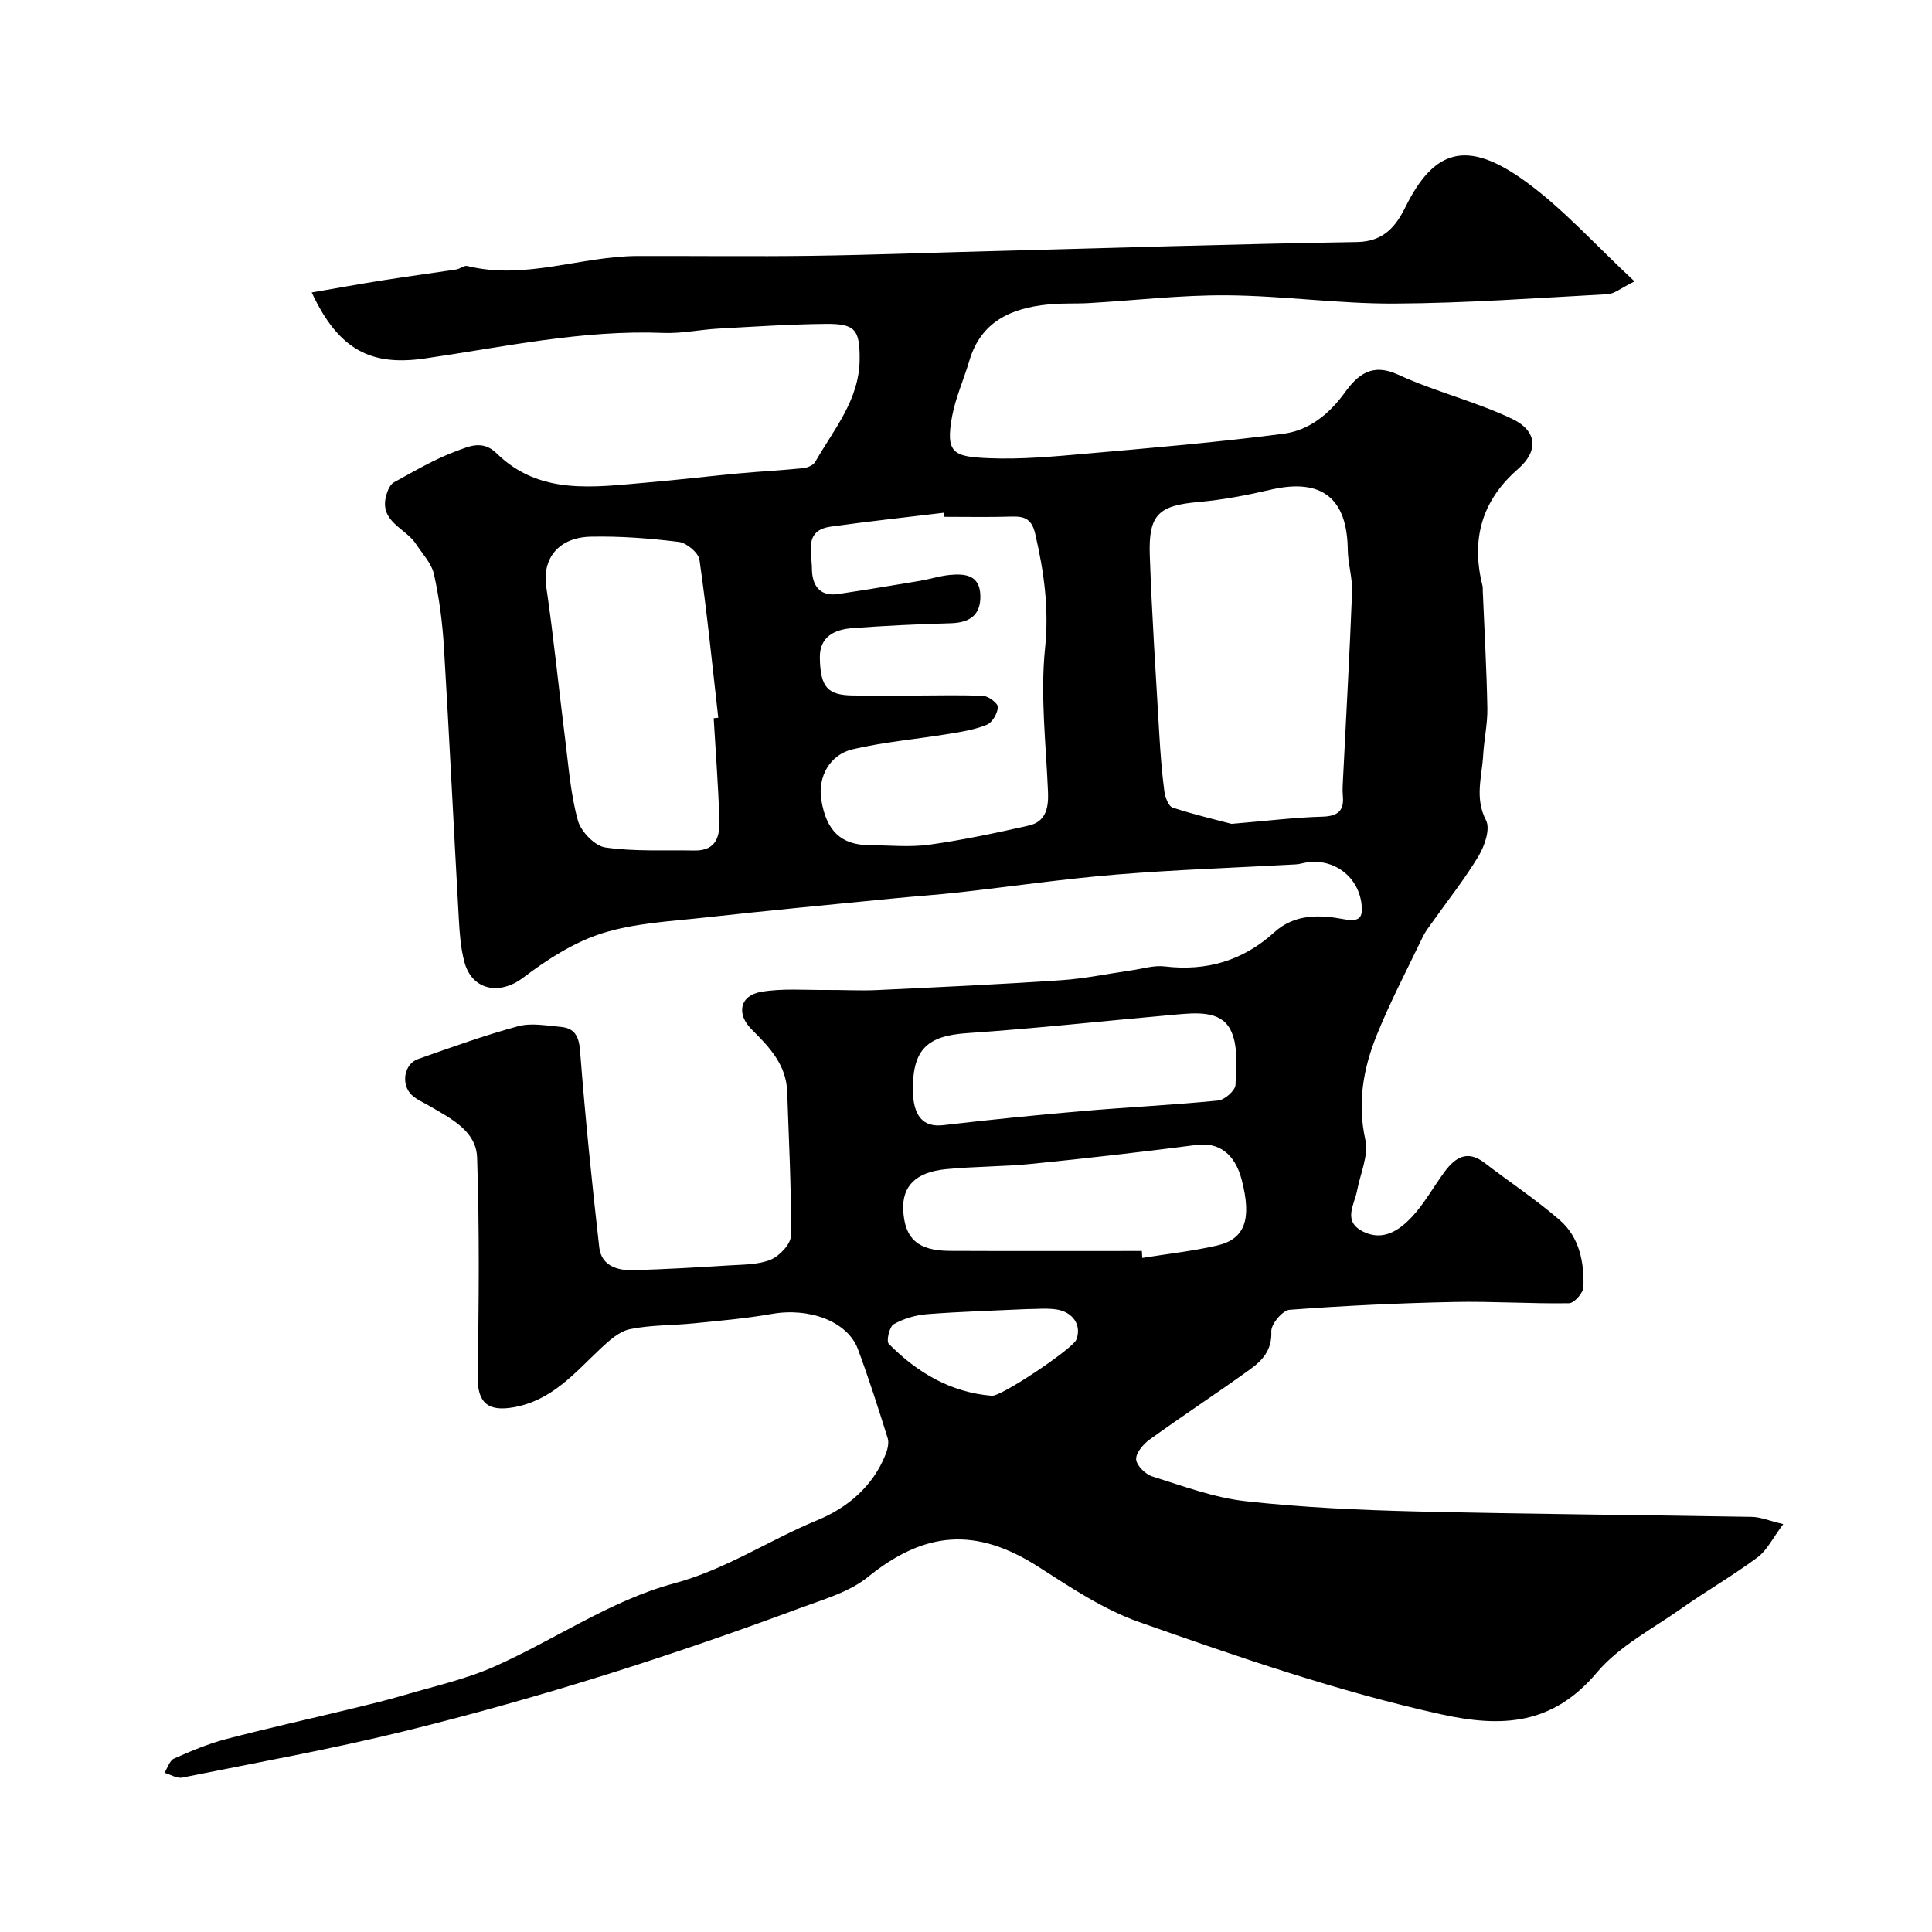
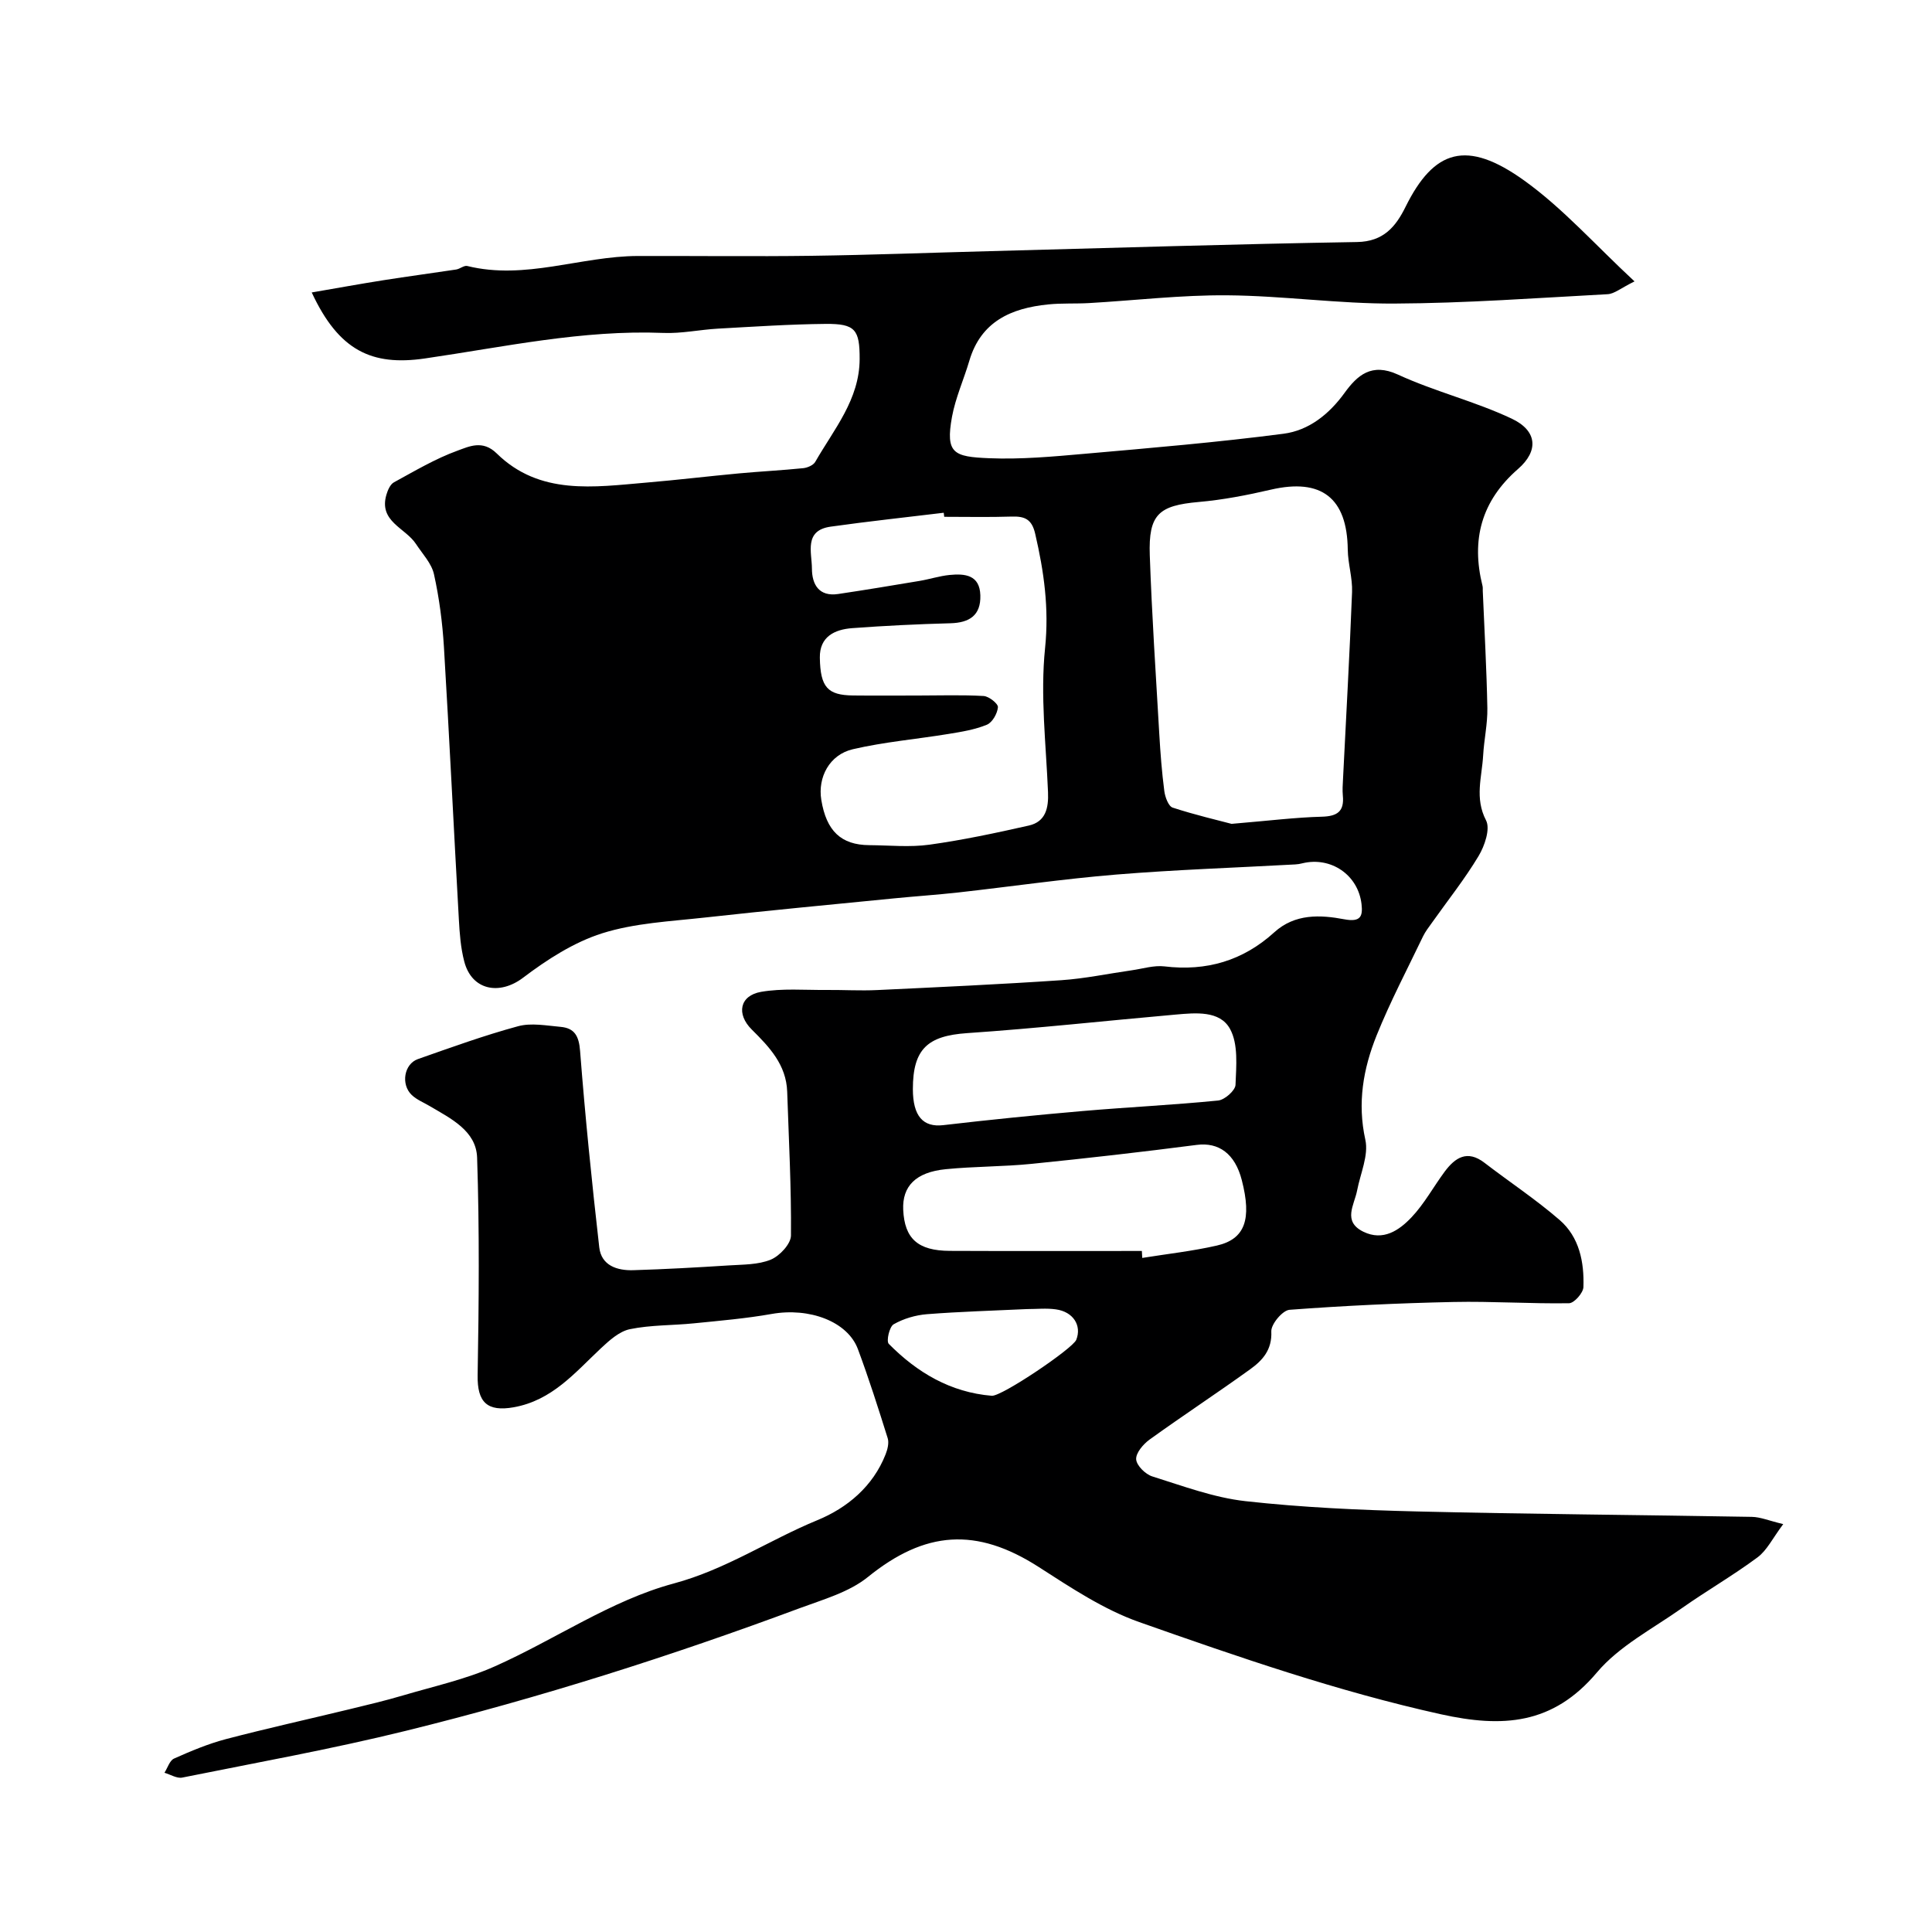
<svg xmlns="http://www.w3.org/2000/svg" enable-background="new 0 0 400 400" viewBox="0 0 400 400">
-   <path d="m64.54 60.55c5.36-.92 10.11-1.79 14.88-2.54 5-.79 10.02-1.45 15.02-2.21.79-.12 1.63-.89 2.3-.73 12 2.97 23.52-2.04 35.33-2.07 12-.03 24 .12 35.99-.04 12.27-.17 24.53-.64 36.8-.96 25.37-.67 50.73-1.47 76.1-1.89 5.49-.09 8.02-3.2 10.03-7.26 5.91-11.95 12.69-14 24.56-5.49 8.02 5.75 14.71 13.34 22.86 20.9-2.86 1.41-4.18 2.58-5.57 2.65-14.71.79-29.42 1.87-44.14 1.94-11.53.06-23.06-1.62-34.6-1.71-9.54-.08-19.09 1.06-28.64 1.61-2.82.16-5.66-.01-8.46.28-7.62.77-13.9 3.5-16.31 11.66-1.15 3.89-2.86 7.65-3.59 11.61-1.38 7.6.35 8.27 7.71 8.57 6.58.27 13.21-.34 19.79-.92 13.74-1.21 27.49-2.37 41.15-4.15 5.2-.68 9.39-3.99 12.63-8.46 2.64-3.64 5.59-6.3 11.06-3.78 7.63 3.51 15.94 5.53 23.53 9.11 5.33 2.51 5.63 6.68 1.32 10.43-7.6 6.62-9.74 14.66-7.35 24.21.08.32.04.66.05 1 .34 8.1.8 16.2.95 24.3.06 3.26-.69 6.52-.87 9.79-.25 4.47-1.8 8.83.6 13.45.91 1.76-.28 5.27-1.54 7.37-2.87 4.79-6.39 9.2-9.63 13.78-.66.93-1.38 1.84-1.87 2.85-3.27 6.82-6.8 13.53-9.62 20.53-2.76 6.87-4.02 13.96-2.33 21.6.71 3.21-1.03 6.98-1.7 10.48-.58 3.03-3.08 6.42 1.3 8.56 4.09 1.99 7.39-.29 9.94-2.97 2.67-2.81 4.56-6.34 6.89-9.48 2.17-2.91 4.67-4.56 8.22-1.84 5.18 3.98 10.66 7.6 15.59 11.87 4.06 3.52 5.09 8.7 4.91 13.88-.04 1.2-1.91 3.32-2.97 3.34-7.96.13-15.94-.43-23.9-.26-11.34.24-22.67.77-33.98 1.62-1.44.11-3.84 2.98-3.77 4.48.18 3.82-1.83 6-4.37 7.83-6.88 4.96-13.97 9.61-20.85 14.57-1.3.94-2.85 2.77-2.76 4.08.09 1.29 1.92 3.1 3.35 3.54 6.35 1.99 12.75 4.39 19.29 5.12 11.78 1.31 23.67 1.84 35.53 2.13 23.09.56 46.19.71 69.29 1.12 1.81.03 3.6.81 6.51 1.5-2.2 2.93-3.37 5.44-5.33 6.89-5.07 3.76-10.57 6.93-15.74 10.57-6 4.23-12.91 7.8-17.51 13.26-9.13 10.84-19.54 11.47-32.3 8.65-21.36-4.73-41.92-11.85-62.44-19.08-7.38-2.6-14.18-7.14-20.84-11.42-12.9-8.28-23.51-7.5-35.35 2.08-3.89 3.15-9.25 4.65-14.1 6.45-26.7 9.93-53.83 18.56-81.49 25.38-15.32 3.78-30.89 6.58-46.37 9.7-1.11.22-2.45-.64-3.68-1 .65-1.01 1.07-2.53 1.99-2.94 3.47-1.55 7.02-3.04 10.68-4.01 8.46-2.22 17.01-4.11 25.51-6.17 3.77-.91 7.56-1.81 11.28-2.91 6.35-1.88 12.93-3.32 18.94-6 12.45-5.54 24.08-13.67 37.02-17.15 10.89-2.93 19.76-9 29.75-13.11 6.16-2.53 11.52-6.97 14.14-13.65.4-1.02.73-2.35.43-3.32-1.94-6.19-3.91-12.38-6.17-18.45-2.15-5.75-10.07-8.66-17.85-7.28-5.31.94-10.72 1.4-16.09 1.94-4.42.45-8.94.32-13.26 1.21-2.19.45-4.27 2.33-6.01 3.96-5.37 5.04-10.09 10.79-18.05 12.21-5.47.97-7.57-1.01-7.47-6.63.26-15.02.39-30.06-.11-45.07-.19-5.54-5.44-8.08-9.8-10.65-1.26-.75-2.7-1.32-3.73-2.3-2.3-2.19-1.6-6.43 1.28-7.44 6.86-2.41 13.72-4.9 20.73-6.8 2.72-.74 5.87-.13 8.8.13 2.89.26 3.8 1.88 4.04 4.98 1.05 13.58 2.43 27.14 3.97 40.67.43 3.77 3.69 4.83 7.04 4.73 6.6-.2 13.21-.57 19.8-.99 2.93-.19 6.07-.12 8.68-1.2 1.83-.76 4.16-3.25 4.17-4.99.09-9.92-.45-19.85-.78-29.77-.19-5.58-3.68-9.25-7.33-12.87-3.25-3.22-2.51-7.04 1.93-7.81 4.39-.76 8.99-.35 13.49-.39 3.52-.03 7.05.19 10.57.02 12.7-.6 25.4-1.18 38.09-2.04 4.88-.33 9.72-1.36 14.58-2.05 2.26-.32 4.59-1.07 6.78-.81 8.7 1.05 16.27-1.18 22.74-7.06 4.29-3.89 9.53-3.63 14.5-2.69 3.42.64 3.84-.66 3.56-3.14-.7-6.07-6.36-9.9-12.26-8.45-.48.12-.98.21-1.47.23-12.36.68-24.74 1.09-37.08 2.1-10.93.9-21.81 2.49-32.72 3.71-4.41.49-8.85.78-13.27 1.22-13.06 1.29-26.13 2.52-39.18 3.97-7.13.79-14.49 1.13-21.24 3.26-5.87 1.86-11.41 5.44-16.39 9.21-4.84 3.66-10.6 2.63-12.16-3.37-.74-2.82-.96-5.81-1.12-8.74-1.06-18.8-1.96-37.6-3.09-56.4-.31-5.05-.97-10.12-2.06-15.04-.5-2.26-2.39-4.22-3.73-6.27-2.17-3.33-7.75-4.63-6.12-10.19.28-.95.79-2.15 1.56-2.57 4.31-2.35 8.59-4.9 13.17-6.56 2.38-.86 5.2-2.28 8.1.57 8.91 8.75 20.15 6.97 31.07 6.04 6.38-.54 12.73-1.31 19.11-1.9 4.42-.41 8.87-.63 13.29-1.08.88-.09 2.09-.61 2.49-1.31 3.86-6.74 9.16-12.89 9.19-21.28.02-6.1-.91-7.33-7.02-7.28-7.44.07-14.87.57-22.3.98-3.77.21-7.55 1.04-11.3.89-16.75-.68-33.03 2.91-49.42 5.29-10.91 1.58-17.78-1.57-23.4-13.67zm190.44 110.02c7.86-.66 13.27-1.34 18.69-1.48 3.21-.09 4.67-1.09 4.35-4.37-.11-1.15-.02-2.33.04-3.49.64-12.88 1.37-25.77 1.87-38.66.11-2.91-.85-5.85-.89-8.78-.12-10.71-5.47-14.84-15.93-12.41-4.91 1.14-9.92 2.11-14.93 2.55-8.27.73-10.42 2.55-10.13 11.01.43 12.36 1.25 24.72 1.97 37.07.23 3.94.53 7.88 1.04 11.78.16 1.23.85 3.13 1.73 3.42 4.7 1.53 9.53 2.65 12.19 3.36zm-59.49-63.57c-.03-.28-.07-.56-.1-.84-7.81.95-15.64 1.78-23.43 2.88-5.56.79-3.87 5.35-3.86 8.68.01 3.28 1.45 5.86 5.45 5.26 5.62-.84 11.24-1.77 16.84-2.71 2.08-.35 4.12-1.02 6.21-1.23 3.17-.31 6.25-.03 6.37 4.22.12 4.17-2.28 5.68-6.23 5.78-6.77.18-13.53.51-20.28 1.01-3.67.27-6.79 1.77-6.72 6.12.1 6.14 1.62 7.76 6.88 7.82 4.5.05 9 .01 13.49.01 4.52 0 9.04-.16 13.54.1 1.1.06 3.02 1.6 2.96 2.32-.11 1.31-1.16 3.17-2.3 3.63-2.5 1.03-5.27 1.47-7.97 1.91-6.59 1.08-13.29 1.65-19.77 3.16-4.85 1.13-7.29 5.82-6.53 10.48 1.05 6.44 4.09 9.34 9.93 9.38 4.16.03 8.39.47 12.48-.1 6.9-.96 13.75-2.42 20.56-3.96 3.49-.79 4.11-3.62 3.97-6.92-.41-9.94-1.62-19.99-.61-29.8.85-8.27-.23-15.88-2.05-23.71-.69-2.99-2.15-3.62-4.83-3.54-4.67.15-9.34.05-14 .05zm-47.73 41.7c.32-.03.63-.07.95-.1-1.24-10.9-2.33-21.83-3.89-32.69-.21-1.47-2.65-3.51-4.26-3.71-6.02-.75-12.14-1.22-18.21-1.09-6.79.14-10.1 4.6-9.26 10.33 1.55 10.5 2.58 21.07 3.92 31.6.71 5.64 1.13 11.39 2.63 16.82.63 2.3 3.5 5.29 5.69 5.6 6.05.88 12.27.51 18.43.63 4.68.09 5.33-3.14 5.19-6.66-.27-6.91-.77-13.82-1.19-20.73zm88.65 110.3c.03.48.05.96.08 1.44 5.16-.83 10.37-1.4 15.45-2.56 5.84-1.34 7.25-5.44 5.16-13.55-1.41-5.5-4.8-7.88-9.33-7.29-11.36 1.47-22.75 2.77-34.15 3.92-5.92.6-11.9.52-17.82 1.11-6.22.62-9.02 3.53-8.8 8.41.28 5.96 3.03 8.47 9.64 8.5 13.26.06 26.51.02 39.77.02zm-47.41-33.53c0 5.64 2.13 7.96 6.29 7.48 9.6-1.12 19.22-2.09 28.85-2.92 9.35-.81 18.73-1.25 28.07-2.18 1.35-.14 3.54-2.07 3.59-3.24.15-3.9.6-8.43-1.14-11.59-2.12-3.85-7.15-3.32-11.28-2.96-14.4 1.27-28.77 2.86-43.18 3.84-8.12.56-11.2 3.26-11.2 11.57zm23.64 45.56c-6.91.33-13.84.52-20.73 1.06-2.36.19-4.85.92-6.89 2.09-.88.5-1.56 3.49-1.01 4.05 5.87 5.94 12.79 10.05 21.33 10.75 2.03.17 16.77-9.77 17.49-11.59 1.17-2.95-.63-5.81-4.22-6.3-1.96-.28-3.98-.06-5.97-.06z" fill="#000001" />
+   <path d="m64.54 60.55c5.36-.92 10.11-1.79 14.88-2.54 5-.79 10.02-1.45 15.02-2.21.79-.12 1.63-.89 2.3-.73 12 2.97 23.52-2.04 35.33-2.07 12-.03 24 .12 35.99-.04 12.27-.17 24.53-.64 36.8-.96 25.37-.67 50.73-1.47 76.1-1.89 5.49-.09 8.02-3.2 10.03-7.26 5.91-11.95 12.69-14 24.56-5.49 8.02 5.75 14.71 13.34 22.86 20.9-2.86 1.41-4.18 2.58-5.57 2.65-14.71.79-29.42 1.87-44.14 1.94-11.53.06-23.06-1.62-34.6-1.71-9.54-.08-19.09 1.06-28.64 1.61-2.82.16-5.66-.01-8.46.28-7.62.77-13.9 3.5-16.31 11.66-1.15 3.89-2.86 7.65-3.59 11.61-1.38 7.6.35 8.27 7.71 8.57 6.58.27 13.21-.34 19.79-.92 13.74-1.21 27.49-2.37 41.15-4.15 5.2-.68 9.39-3.99 12.63-8.46 2.64-3.64 5.59-6.3 11.06-3.78 7.63 3.51 15.94 5.53 23.53 9.11 5.33 2.51 5.63 6.68 1.32 10.43-7.6 6.62-9.74 14.66-7.35 24.21.08.32.04.66.05 1 .34 8.1.8 16.2.95 24.3.06 3.26-.69 6.52-.87 9.79-.25 4.47-1.8 8.83.6 13.45.91 1.76-.28 5.27-1.54 7.37-2.87 4.79-6.39 9.2-9.63 13.78-.66.93-1.38 1.84-1.87 2.85-3.27 6.82-6.8 13.53-9.62 20.53-2.76 6.87-4.02 13.96-2.33 21.6.71 3.21-1.03 6.98-1.7 10.48-.58 3.03-3.08 6.42 1.3 8.56 4.09 1.99 7.39-.29 9.94-2.97 2.67-2.81 4.56-6.34 6.89-9.48 2.17-2.91 4.67-4.56 8.22-1.84 5.18 3.98 10.66 7.6 15.59 11.87 4.06 3.52 5.09 8.7 4.91 13.88-.04 1.2-1.91 3.32-2.97 3.34-7.96.13-15.94-.43-23.9-.26-11.34.24-22.67.77-33.98 1.62-1.44.11-3.84 2.98-3.77 4.48.18 3.82-1.83 6-4.37 7.83-6.88 4.96-13.97 9.61-20.85 14.57-1.3.94-2.85 2.77-2.76 4.08.09 1.29 1.92 3.1 3.35 3.54 6.35 1.99 12.75 4.39 19.29 5.12 11.78 1.31 23.67 1.84 35.53 2.13 23.09.56 46.19.71 69.29 1.12 1.81.03 3.6.81 6.51 1.5-2.2 2.93-3.37 5.44-5.33 6.89-5.07 3.76-10.57 6.93-15.74 10.57-6 4.23-12.91 7.8-17.51 13.26-9.13 10.84-19.54 11.47-32.3 8.65-21.36-4.73-41.92-11.85-62.44-19.08-7.38-2.6-14.18-7.14-20.84-11.42-12.9-8.28-23.51-7.5-35.35 2.08-3.89 3.15-9.25 4.65-14.1 6.45-26.7 9.93-53.83 18.56-81.49 25.38-15.32 3.78-30.89 6.58-46.37 9.7-1.11.22-2.45-.64-3.68-1 .65-1.01 1.07-2.53 1.99-2.94 3.47-1.55 7.02-3.04 10.68-4.01 8.46-2.22 17.01-4.11 25.51-6.17 3.77-.91 7.56-1.81 11.28-2.91 6.35-1.88 12.93-3.32 18.94-6 12.45-5.54 24.08-13.67 37.02-17.15 10.89-2.93 19.76-9 29.75-13.11 6.16-2.53 11.52-6.97 14.14-13.65.4-1.02.73-2.35.43-3.32-1.94-6.19-3.91-12.38-6.17-18.45-2.15-5.75-10.07-8.66-17.85-7.28-5.31.94-10.72 1.4-16.09 1.94-4.42.45-8.94.32-13.26 1.21-2.19.45-4.27 2.33-6.01 3.96-5.37 5.04-10.09 10.79-18.05 12.21-5.47.97-7.57-1.01-7.47-6.63.26-15.02.39-30.06-.11-45.07-.19-5.54-5.44-8.08-9.8-10.65-1.26-.75-2.7-1.32-3.73-2.3-2.3-2.19-1.6-6.43 1.28-7.44 6.86-2.41 13.72-4.9 20.73-6.8 2.72-.74 5.87-.13 8.8.13 2.89.26 3.8 1.88 4.04 4.98 1.05 13.58 2.43 27.14 3.97 40.67.43 3.77 3.69 4.83 7.04 4.73 6.6-.2 13.21-.57 19.8-.99 2.93-.19 6.07-.12 8.68-1.2 1.83-.76 4.16-3.25 4.17-4.99.09-9.92-.45-19.85-.78-29.77-.19-5.58-3.68-9.25-7.33-12.87-3.25-3.22-2.51-7.04 1.93-7.81 4.39-.76 8.99-.35 13.49-.39 3.52-.03 7.05.19 10.57.02 12.7-.6 25.4-1.18 38.09-2.04 4.88-.33 9.72-1.36 14.58-2.05 2.26-.32 4.59-1.07 6.78-.81 8.7 1.05 16.27-1.18 22.74-7.06 4.29-3.89 9.53-3.63 14.5-2.69 3.42.64 3.84-.66 3.56-3.14-.7-6.07-6.36-9.9-12.26-8.45-.48.12-.98.21-1.47.23-12.36.68-24.74 1.09-37.08 2.1-10.93.9-21.81 2.49-32.72 3.71-4.41.49-8.85.78-13.27 1.22-13.06 1.29-26.13 2.52-39.18 3.97-7.13.79-14.49 1.13-21.24 3.26-5.87 1.86-11.41 5.44-16.39 9.21-4.84 3.66-10.6 2.63-12.16-3.37-.74-2.82-.96-5.81-1.12-8.74-1.06-18.8-1.96-37.6-3.09-56.4-.31-5.05-.97-10.12-2.06-15.04-.5-2.26-2.39-4.22-3.73-6.27-2.17-3.33-7.75-4.63-6.12-10.19.28-.95.79-2.15 1.56-2.57 4.31-2.35 8.59-4.9 13.17-6.56 2.38-.86 5.2-2.28 8.1.57 8.91 8.75 20.15 6.97 31.07 6.04 6.38-.54 12.73-1.31 19.11-1.9 4.42-.41 8.87-.63 13.29-1.08.88-.09 2.09-.61 2.49-1.31 3.86-6.74 9.16-12.89 9.19-21.28.02-6.1-.91-7.33-7.02-7.28-7.44.07-14.87.57-22.3.98-3.77.21-7.55 1.04-11.3.89-16.75-.68-33.03 2.91-49.42 5.29-10.91 1.58-17.78-1.57-23.4-13.67zm190.44 110.02c7.86-.66 13.27-1.34 18.69-1.48 3.21-.09 4.67-1.09 4.35-4.37-.11-1.15-.02-2.33.04-3.49.64-12.88 1.37-25.77 1.87-38.66.11-2.91-.85-5.85-.89-8.78-.12-10.71-5.47-14.84-15.93-12.41-4.91 1.14-9.92 2.11-14.93 2.55-8.27.73-10.42 2.55-10.13 11.01.43 12.36 1.25 24.72 1.97 37.07.23 3.94.53 7.88 1.04 11.78.16 1.23.85 3.13 1.73 3.42 4.7 1.53 9.53 2.65 12.19 3.36zm-59.49-63.57c-.03-.28-.07-.56-.1-.84-7.81.95-15.64 1.78-23.43 2.88-5.56.79-3.87 5.35-3.86 8.68.01 3.28 1.45 5.86 5.45 5.26 5.62-.84 11.24-1.77 16.84-2.71 2.08-.35 4.12-1.02 6.21-1.23 3.17-.31 6.25-.03 6.37 4.22.12 4.17-2.28 5.68-6.23 5.78-6.77.18-13.53.51-20.28 1.01-3.67.27-6.79 1.77-6.72 6.12.1 6.14 1.62 7.76 6.88 7.82 4.5.05 9 .01 13.49.01 4.52 0 9.04-.16 13.54.1 1.1.06 3.02 1.6 2.96 2.32-.11 1.31-1.16 3.17-2.3 3.63-2.5 1.03-5.27 1.47-7.97 1.91-6.59 1.08-13.29 1.65-19.77 3.16-4.85 1.13-7.29 5.82-6.53 10.48 1.05 6.44 4.09 9.34 9.93 9.38 4.16.03 8.39.47 12.48-.1 6.9-.96 13.75-2.42 20.56-3.96 3.49-.79 4.11-3.62 3.97-6.92-.41-9.94-1.62-19.99-.61-29.8.85-8.27-.23-15.88-2.05-23.71-.69-2.99-2.15-3.62-4.83-3.54-4.67.15-9.34.05-14 .05zm-47.73 41.7zm88.65 110.3c.03.48.05.96.08 1.44 5.16-.83 10.37-1.4 15.45-2.56 5.84-1.34 7.25-5.44 5.16-13.55-1.41-5.5-4.8-7.88-9.33-7.29-11.36 1.47-22.75 2.77-34.15 3.92-5.92.6-11.9.52-17.82 1.11-6.22.62-9.02 3.53-8.8 8.41.28 5.96 3.03 8.47 9.64 8.5 13.26.06 26.51.02 39.77.02zm-47.41-33.53c0 5.64 2.13 7.96 6.29 7.48 9.6-1.12 19.22-2.09 28.85-2.92 9.35-.81 18.73-1.25 28.07-2.18 1.35-.14 3.54-2.07 3.59-3.24.15-3.9.6-8.43-1.14-11.59-2.12-3.85-7.15-3.32-11.28-2.96-14.4 1.27-28.77 2.86-43.18 3.84-8.12.56-11.2 3.26-11.2 11.57zm23.64 45.56c-6.91.33-13.84.52-20.73 1.06-2.36.19-4.85.92-6.89 2.09-.88.5-1.56 3.49-1.01 4.05 5.87 5.94 12.79 10.05 21.33 10.75 2.03.17 16.77-9.77 17.49-11.59 1.17-2.95-.63-5.81-4.22-6.3-1.96-.28-3.98-.06-5.97-.06z" fill="#000001" />
</svg>